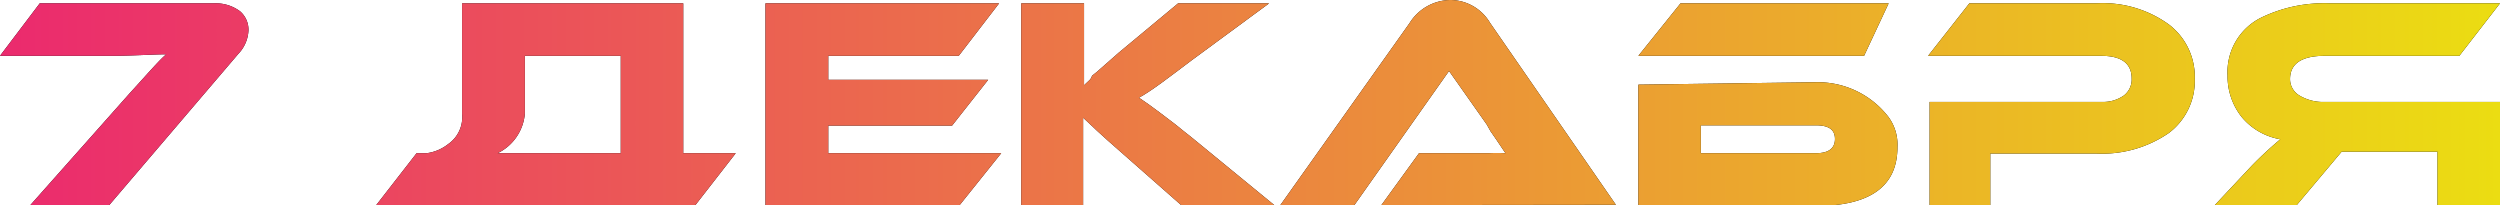
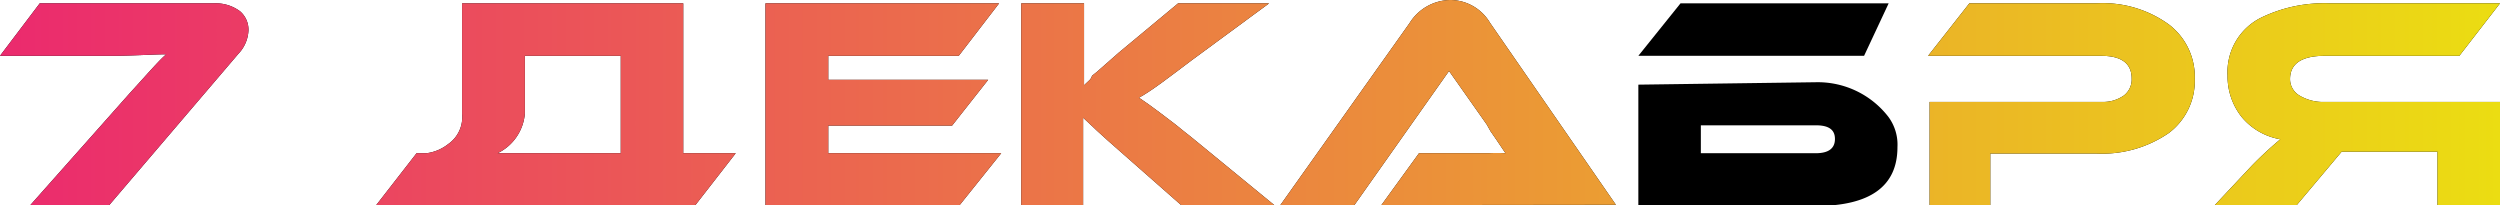
<svg xmlns="http://www.w3.org/2000/svg" viewBox="0 0 82.4 6.76">
  <defs>
    <style>.cls-1{fill:url(#Безымянный_градиент_2);}</style>
    <linearGradient id="Безымянный_градиент_2" y1="3.38" x2="82.4" y2="3.38" gradientUnits="userSpaceOnUse">
      <stop offset="0" stop-color="#eb2a6e" />
      <stop offset="1" stop-color="#ebdd12" />
    </linearGradient>
  </defs>
  <title>7 ДЕКАБРЯ</title>
  <g id="Слой_2" data-name="Слой 2">
    <g id="Слой_1-2" data-name="Слой 1">
      <path d="M3.6,6.76H1L4.26,3.09c.63-.69,1-1.12,1.22-1.3-.45,0-1.07.05-1.87.05H0L1.31.11H7.05a1.34,1.34,0,0,1,.86.26A.8.8,0,0,1,8.19,1a1.19,1.19,0,0,1-.33.77Z" />
      <path d="M14.06,5.05a1.45,1.45,0,0,0,.71-.3,1.08,1.08,0,0,0,.46-1V.11h7.29V5.05h1.73L22.92,6.76H12.4l1.33-1.71Zm6.4,0V1.84H17.3v1.9a1.6,1.6,0,0,1-.9,1.31Z" />
      <path d="M33,5.05,31.63,6.76h-6.4V.11h7.7L31.6,1.84H27.3v.79h5.27L31.38,4.14H27.3v.91Z" />
      <path d="M42,6.76H38.93L36.93,5c-.61-.53-1-.9-1.23-1.12v.48c0,.09,0,.17,0,.26V6.76H33.66V.11h2.07V1.65c0,.5,0,.89,0,1.16l.21-.2L36,2.49l.14-.11.74-.65L38.83.11h3L39.26,2c-.73.55-1.31,1-1.72,1.22l.32.22.19.14.19.14.5.38.26.21.29.23Z" />
      <path d="M45.53,6.76l1.24-1.71h2.3a4.79,4.79,0,0,1,.55,0l-.31-.46-.18-.26L49,4.1,47.76,2.34,44.64,6.76H42.2l4.26-6A1.61,1.61,0,0,1,47.8,0a1.53,1.53,0,0,1,1.31.75l4.15,6Z" />
      <path d="M61.44,1.84H54L55.39.11h6.86Zm-1.56.87a2.94,2.94,0,0,1,2.36,1.14,1.54,1.54,0,0,1,.3,1c0,1.29-.9,1.94-2.7,1.94H54v-4ZM56.06,5.05h3.79c.42,0,.63-.16.63-.47s-.21-.45-.63-.45H56.06Z" />
      <path d="M69.08,5.06H65.6v1.7h-2V3.36h5.72A1.19,1.19,0,0,0,70,3.15a.67.67,0,0,0,.26-.56c0-.5-.34-.75-1-.75H63.55L64.91.11h4.18a3.71,3.71,0,0,1,2.4.7,2.17,2.17,0,0,1,.85,1.79,2.15,2.15,0,0,1-.85,1.78A3.88,3.88,0,0,1,69.08,5.06Z" />
      <path d="M82.4.11,81.06,1.84H76.62c-.76,0-1.14.26-1.14.77a.63.63,0,0,0,.33.55,1.52,1.52,0,0,0,.81.2H82.4v3.4H80.34V5H77.18L75.7,6.76H73l1.22-1.3a12.55,12.55,0,0,1,.94-.87,2.12,2.12,0,0,1-1.28-.74,2.16,2.16,0,0,1-.46-1.37A2,2,0,0,1,74.51.59,4.76,4.76,0,0,1,76.79.11Z" />
      <path class="cls-1" d="M3.6,6.76H1L4.26,3.09c.63-.69,1-1.12,1.22-1.3-.45,0-1.07.05-1.87.05H0L1.31.11H7.05a1.34,1.34,0,0,1,.86.26A.8.8,0,0,1,8.19,1a1.19,1.19,0,0,1-.33.77Z" />
      <path class="cls-1" d="M14.06,5.05a1.45,1.45,0,0,0,.71-.3,1.08,1.08,0,0,0,.46-1V.11h7.29V5.05h1.73L22.92,6.76H12.4l1.33-1.71Zm6.4,0V1.84H17.3v1.9a1.6,1.6,0,0,1-.9,1.31Z" />
      <path class="cls-1" d="M33,5.05,31.63,6.76h-6.4V.11h7.7L31.6,1.84H27.3v.79h5.27L31.38,4.14H27.3v.91Z" />
      <path class="cls-1" d="M42,6.76H38.93L36.93,5c-.61-.53-1-.9-1.23-1.12v.48c0,.09,0,.17,0,.26V6.76H33.66V.11h2.07V1.65c0,.5,0,.89,0,1.16l.21-.2L36,2.49l.14-.11.74-.65L38.83.11h3L39.26,2c-.73.55-1.31,1-1.72,1.22l.32.22.19.14.19.14.5.38.26.21.29.23Z" />
      <path class="cls-1" d="M45.53,6.76l1.24-1.71h2.3a4.79,4.79,0,0,1,.55,0l-.31-.46-.18-.26L49,4.1,47.76,2.34,44.64,6.76H42.2l4.26-6A1.61,1.61,0,0,1,47.8,0a1.53,1.53,0,0,1,1.31.75l4.15,6Z" />
-       <path class="cls-1" d="M61.44,1.84H54L55.39.11h6.86Zm-1.56.87a2.94,2.94,0,0,1,2.36,1.14,1.54,1.54,0,0,1,.3,1c0,1.29-.9,1.94-2.7,1.94H54v-4ZM56.06,5.05h3.79c.42,0,.63-.16.63-.47s-.21-.45-.63-.45H56.06Z" />
      <path class="cls-1" d="M69.08,5.06H65.6v1.7h-2V3.36h5.72A1.19,1.19,0,0,0,70,3.15a.67.67,0,0,0,.26-.56c0-.5-.34-.75-1-.75H63.55L64.91.11h4.18a3.71,3.71,0,0,1,2.4.7,2.17,2.17,0,0,1,.85,1.79,2.15,2.15,0,0,1-.85,1.78A3.88,3.88,0,0,1,69.08,5.06Z" />
      <path class="cls-1" d="M82.4.11,81.06,1.84H76.62c-.76,0-1.14.26-1.14.77a.63.63,0,0,0,.33.55,1.52,1.52,0,0,0,.81.2H82.4v3.4H80.34V5H77.18L75.7,6.76H73l1.22-1.3a12.55,12.55,0,0,1,.94-.87,2.12,2.12,0,0,1-1.28-.74,2.16,2.16,0,0,1-.46-1.37A2,2,0,0,1,74.51.59,4.76,4.76,0,0,1,76.79.11Z" />
    </g>
  </g>
</svg>